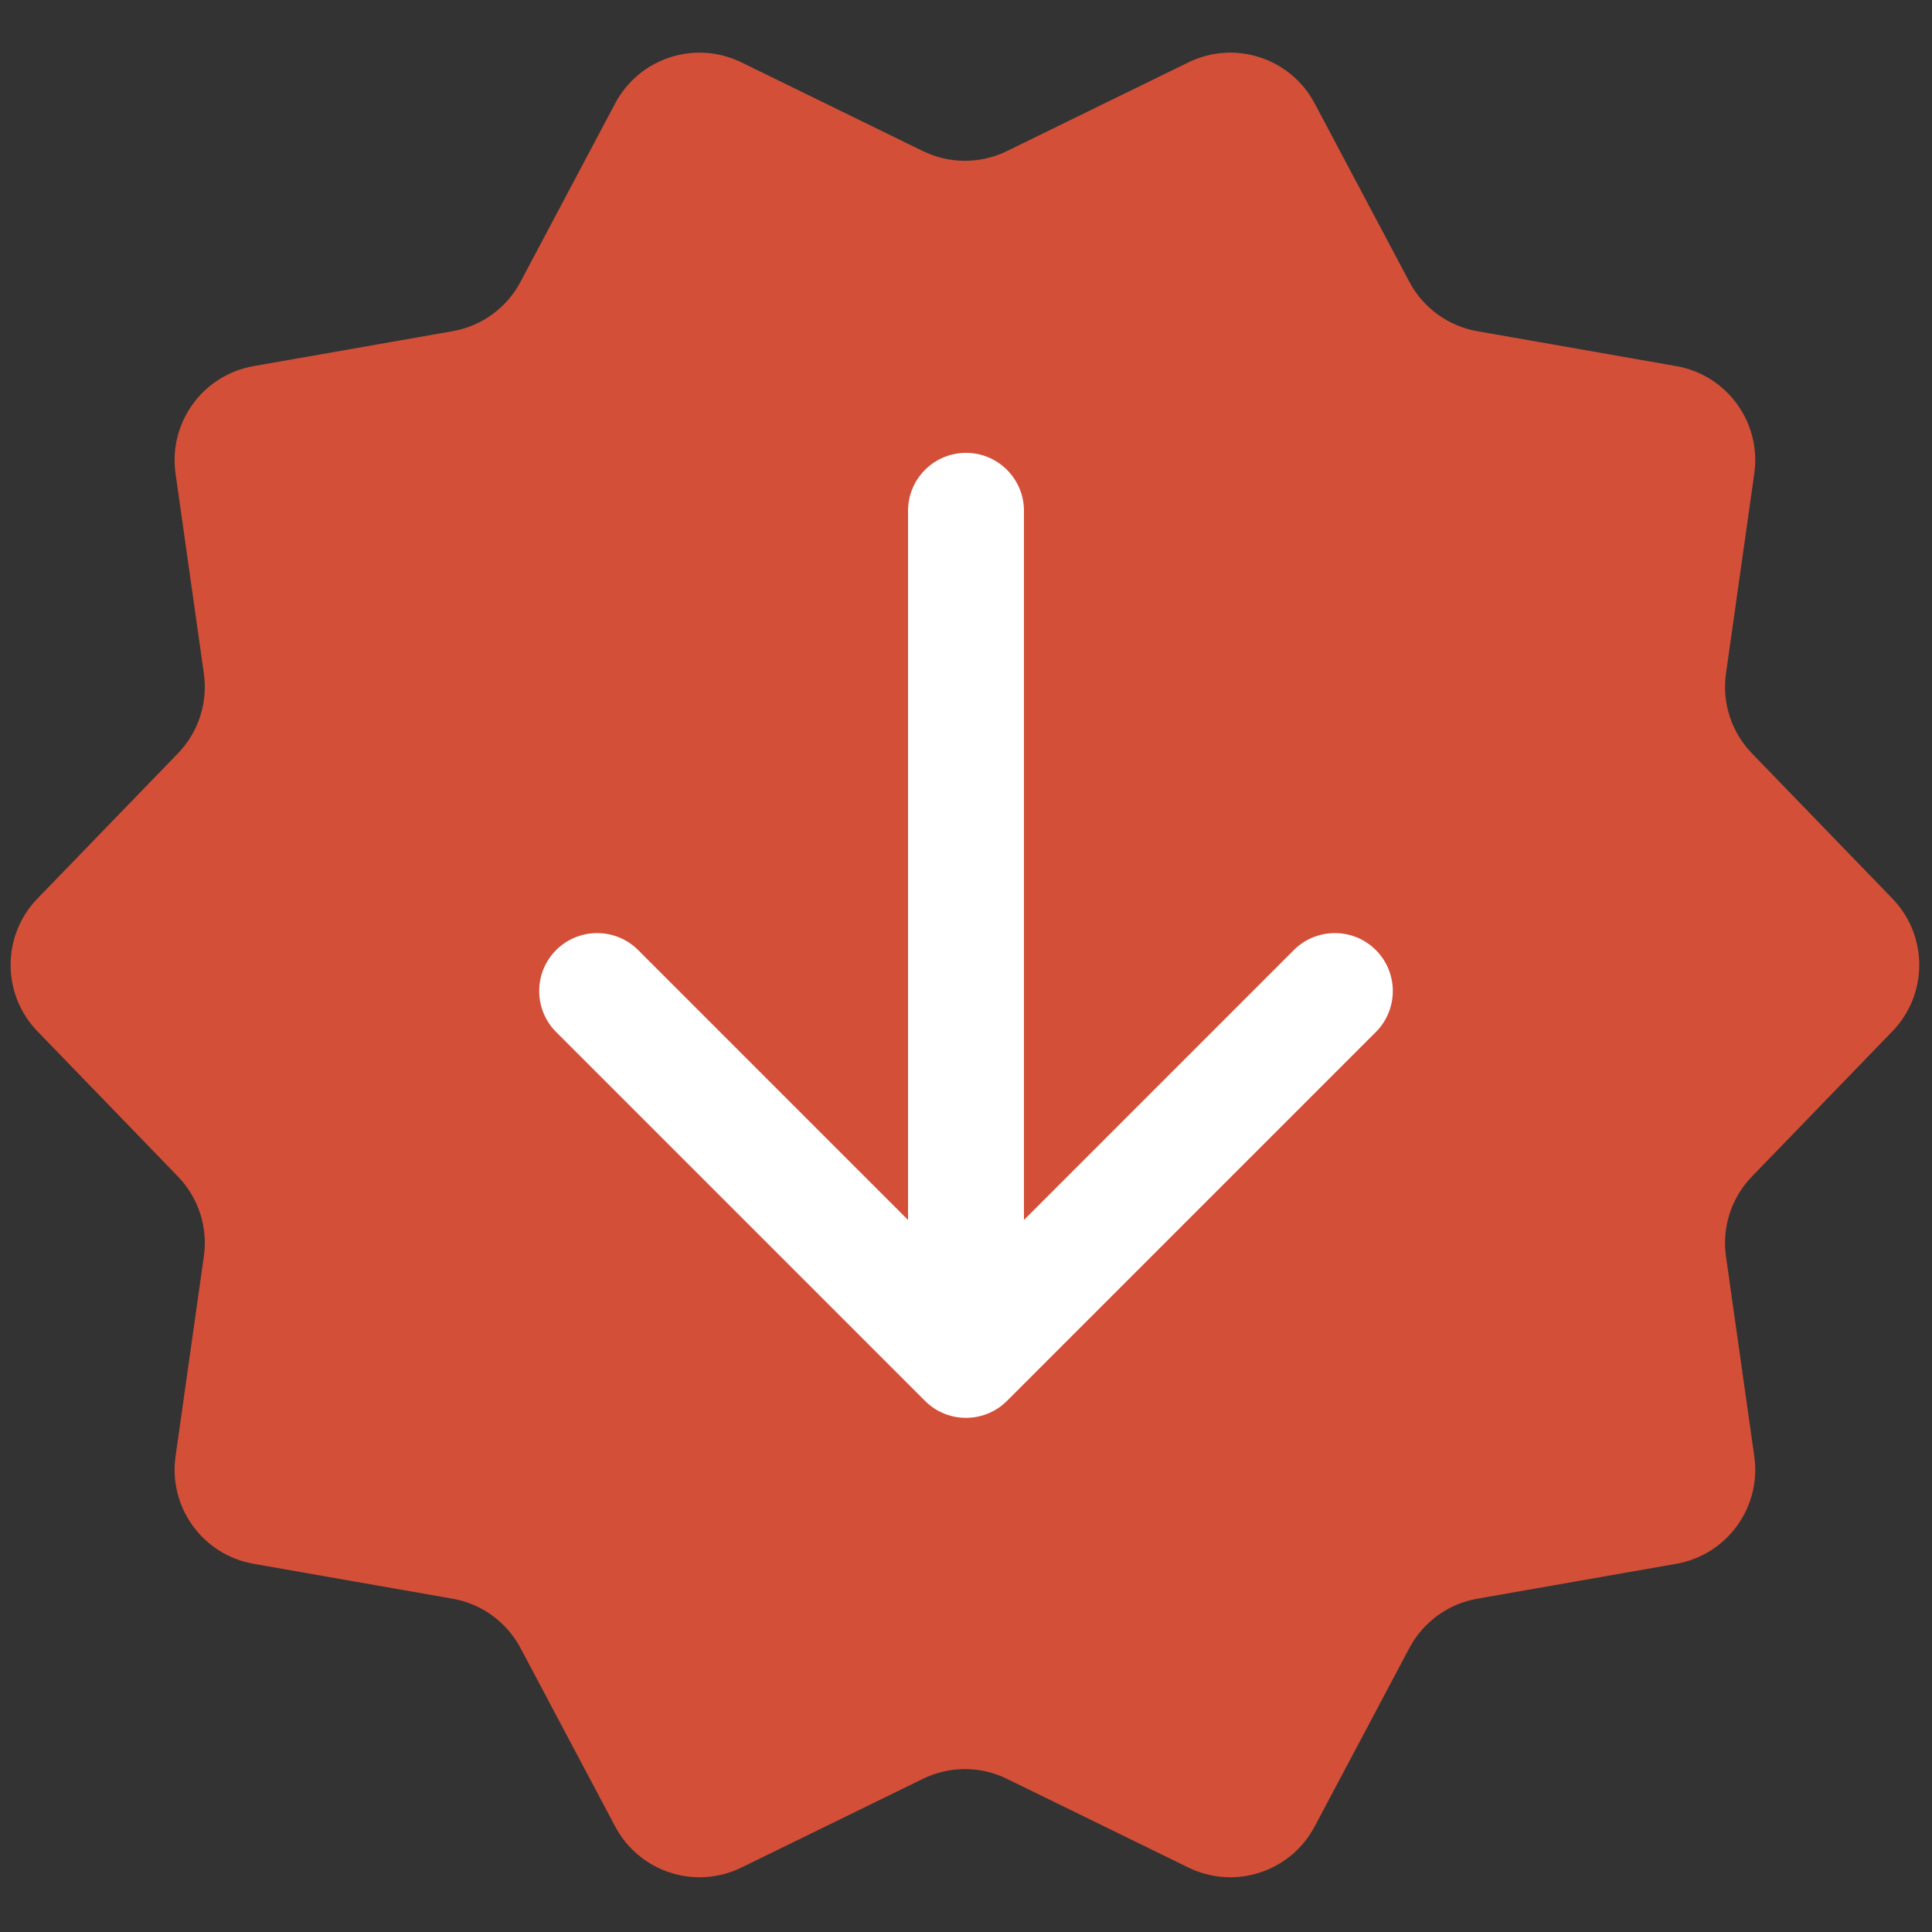
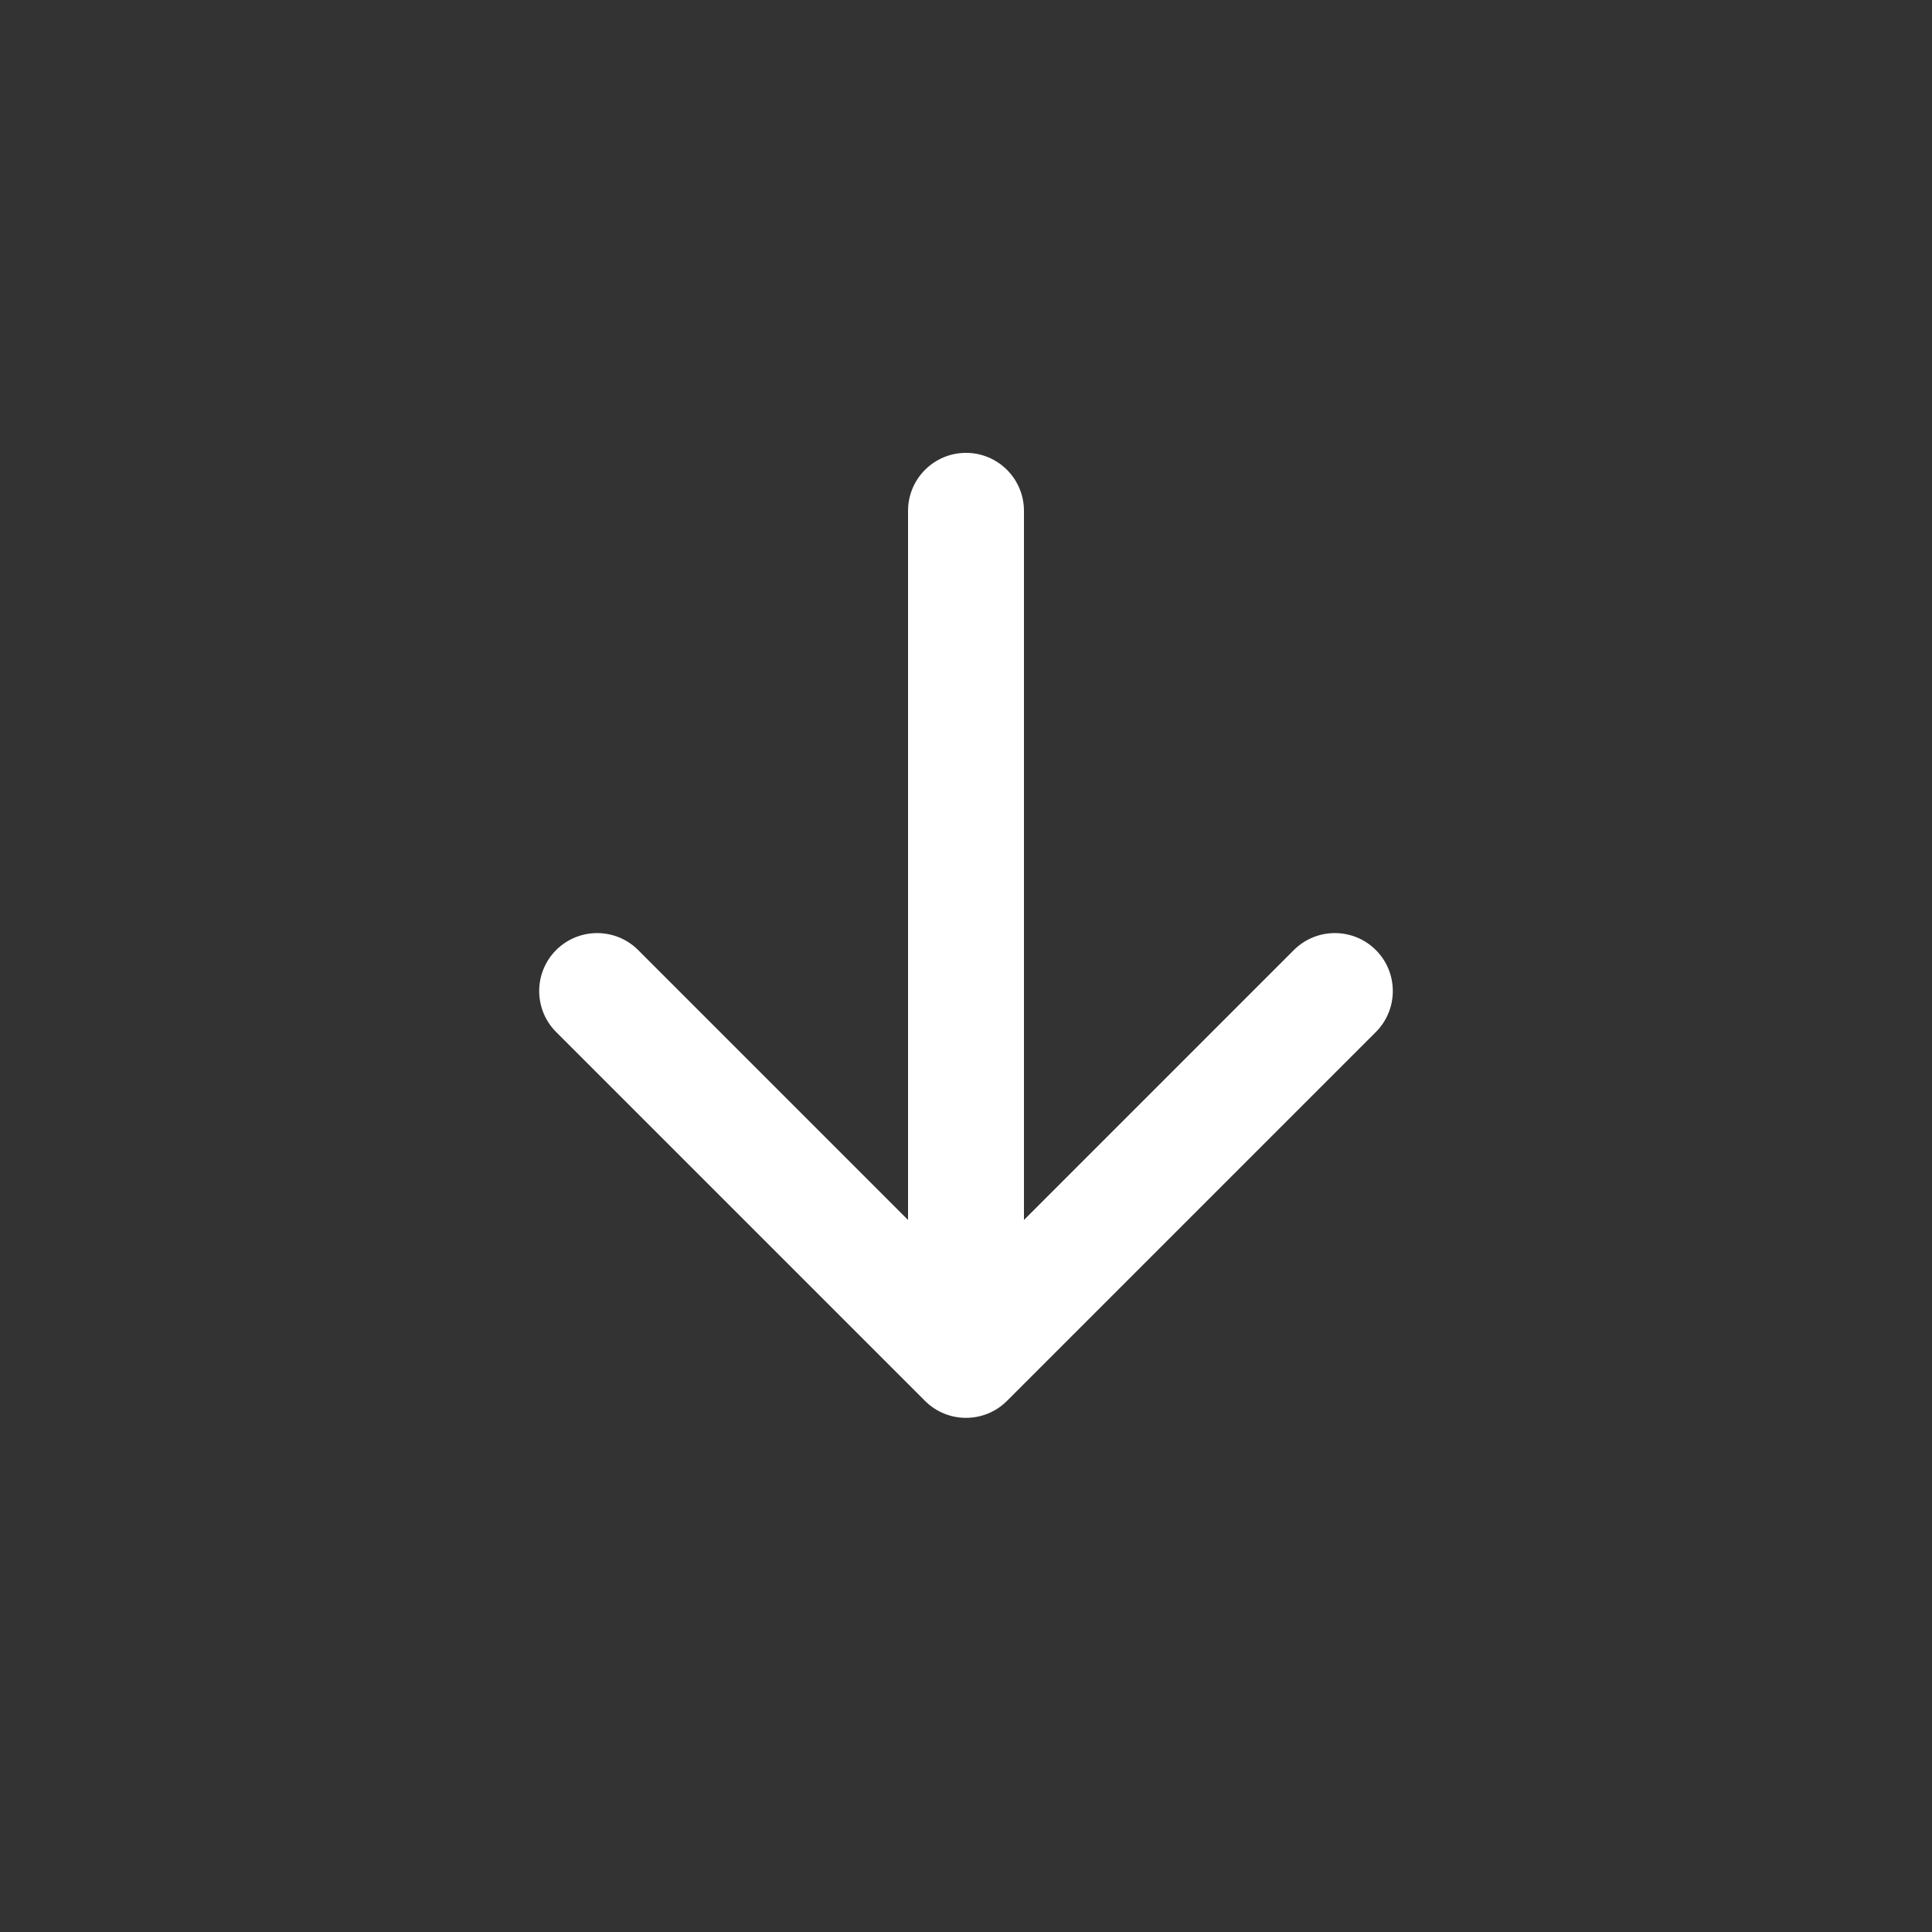
<svg xmlns="http://www.w3.org/2000/svg" width="50" height="50" viewBox="0 0 50 50" fill="none">
  <rect x="0" y="0" width="50" height="50" fill="#333333" stroke="none" />
-   <path d="M26.057 3.911L30.756 1.614C31.953 1.029 33.399 1.498 34.023 2.675L36.475 7.295C36.832 7.968 37.48 8.439 38.23 8.571L43.382 9.475C44.694 9.705 45.588 10.934 45.401 12.254L44.668 17.433C44.562 18.187 44.809 18.948 45.339 19.496L48.975 23.255C49.902 24.213 49.902 25.733 48.975 26.69L45.339 30.449C44.809 30.997 44.562 31.758 44.668 32.513L45.401 37.691C45.588 39.011 44.694 40.24 43.382 40.471L38.23 41.375C37.48 41.506 36.832 41.977 36.475 42.65L34.023 47.27C33.399 48.447 31.954 48.917 30.756 48.332L26.057 46.035C25.373 45.7 24.572 45.7 23.887 46.035L19.188 48.332C17.991 48.917 16.546 48.447 15.921 47.27L13.47 42.65C13.112 41.977 12.465 41.506 11.714 41.375L6.563 40.471C5.25 40.241 4.357 39.011 4.543 37.691L5.276 32.513C5.383 31.758 5.136 30.997 4.606 30.449L0.969 26.69C0.043 25.733 0.043 24.213 0.969 23.255L4.606 19.496C5.135 18.948 5.383 18.187 5.276 17.433L4.543 12.254C4.357 10.934 5.25 9.705 6.563 9.475L11.714 8.571C12.465 8.439 13.113 7.969 13.47 7.295L15.921 2.675C16.546 1.498 17.991 1.029 19.188 1.614L23.887 3.911C24.572 4.245 25.372 4.245 26.057 3.911Z" fill="#D34F38" />
  <path d="M26.5 13.22C26.5 12.392 25.828 11.72 25 11.72C24.172 11.72 23.5 12.392 23.5 13.22L26.5 13.22ZM23.939 36.255C24.525 36.84 25.475 36.84 26.061 36.255L35.607 26.709C36.192 26.123 36.192 25.173 35.607 24.587C35.021 24.002 34.071 24.002 33.485 24.587L25 33.073L16.515 24.587C15.929 24.002 14.979 24.002 14.393 24.587C13.808 25.173 13.808 26.123 14.393 26.709L23.939 36.255ZM23.5 13.22L23.5 35.194L26.5 35.194L26.5 13.22L23.5 13.22Z" fill="white" />
</svg>